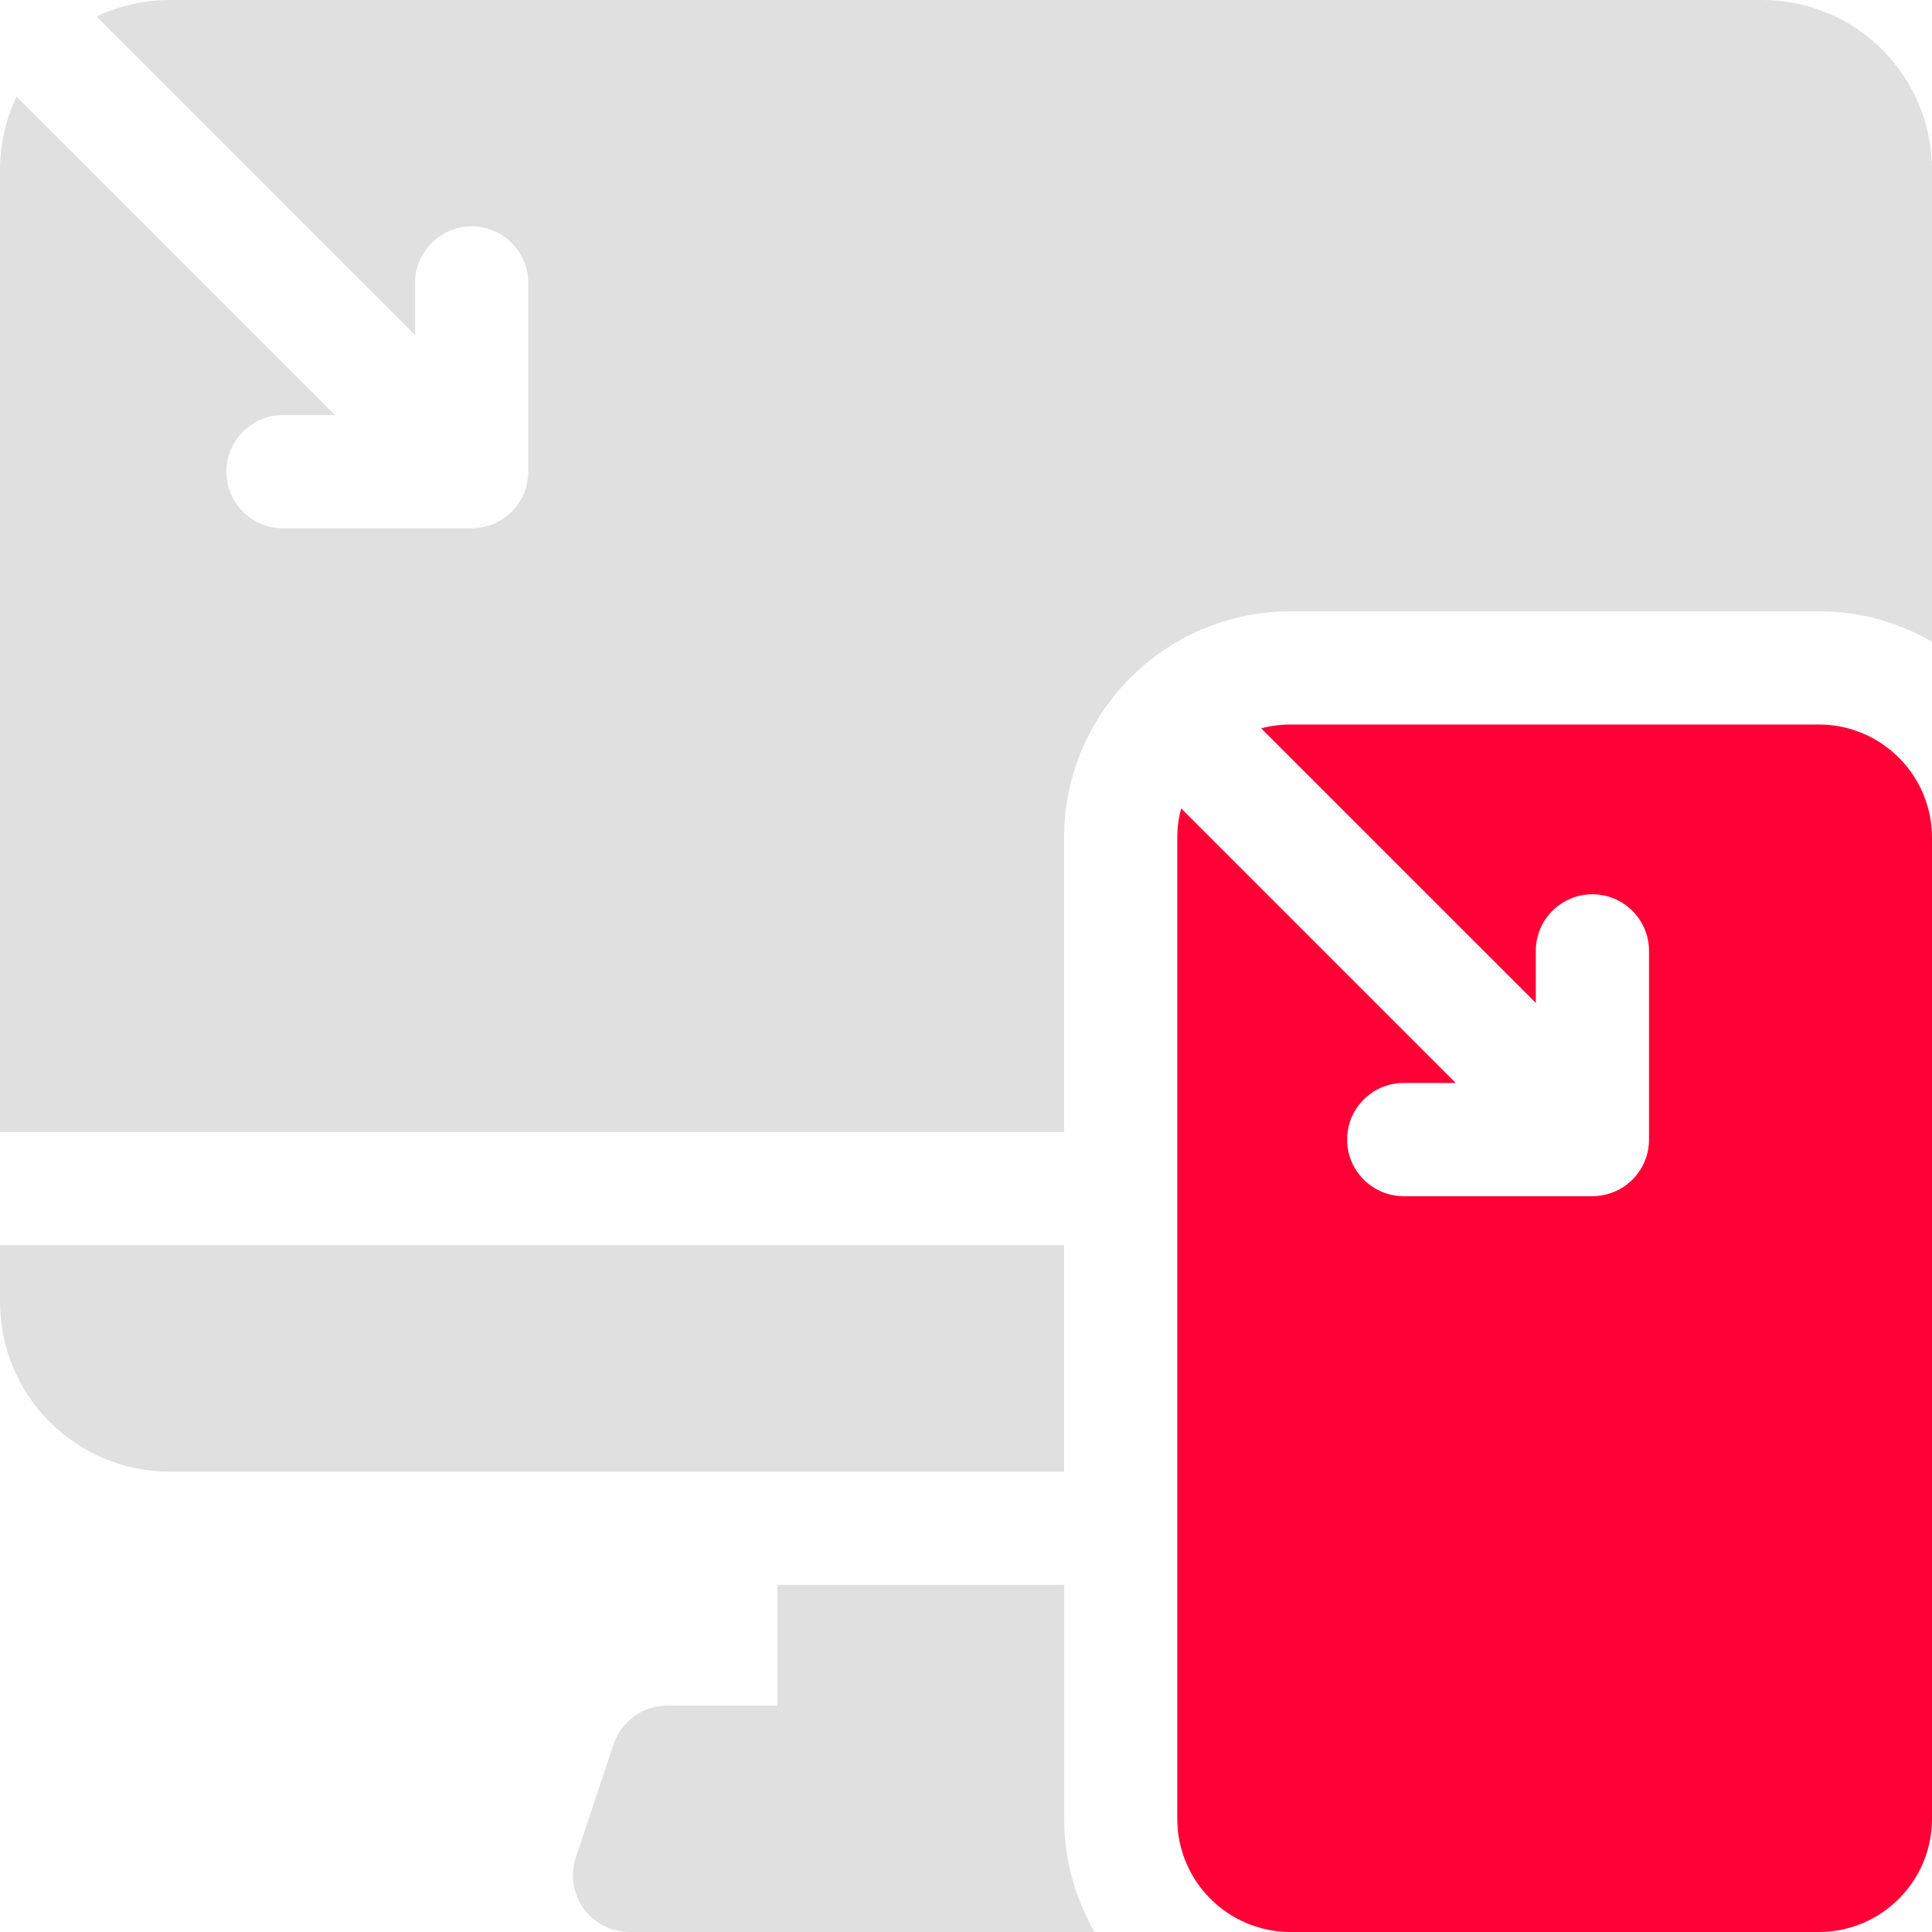
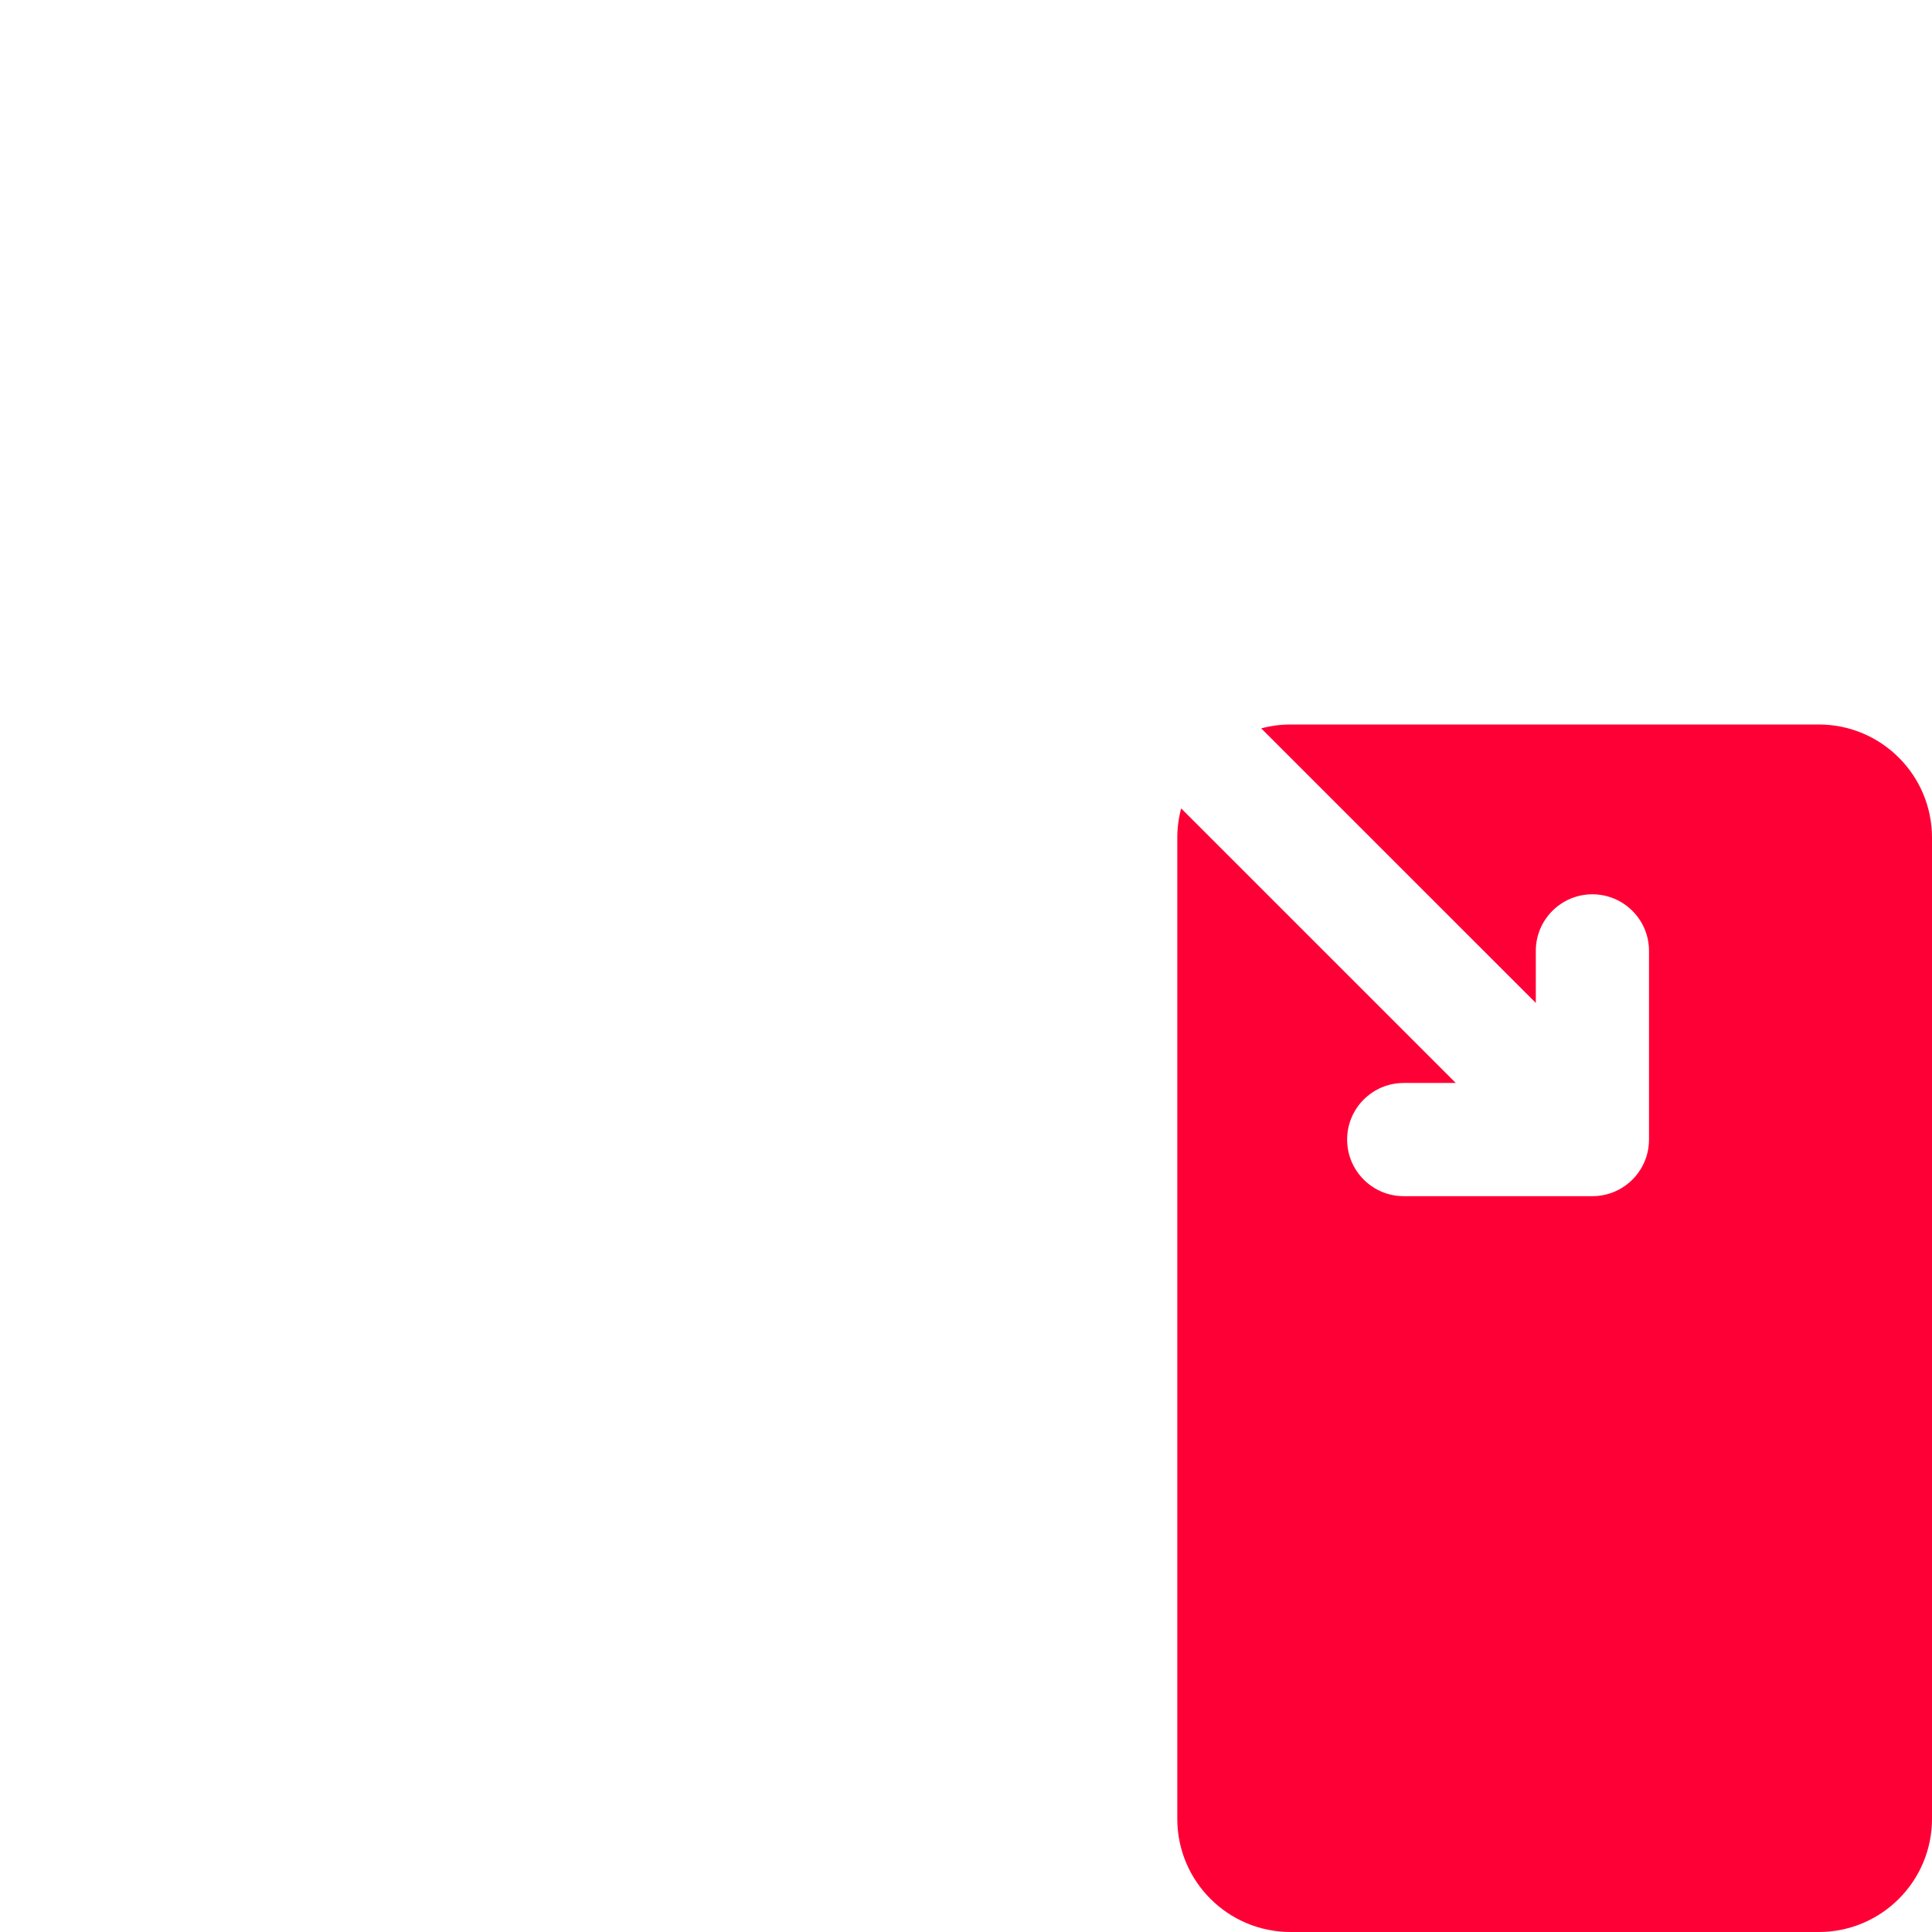
<svg xmlns="http://www.w3.org/2000/svg" width="44" height="44" viewBox="0 0 44 44" fill="none">
-   <path d="M24.234 28.359H0V29.648C0 31.784 1.731 33.516 3.867 33.516H24.234V28.359Z" fill="#E0E0E0" />
-   <path d="M24.236 36.094H17.705V38.844H15.196C14.642 38.844 14.149 39.199 13.973 39.725L13.114 42.303C12.836 43.138 13.457 44 14.337 44H24.93C24.489 43.241 24.236 42.361 24.236 41.422V36.094Z" fill="#E0E0E0" />
-   <path d="M40.133 0H3.867C3.27 0 2.705 0.136 2.2 0.377L9.453 7.63V6.445C9.453 5.733 10.03 5.156 10.742 5.156C11.454 5.156 12.031 5.733 12.031 6.445V10.742C12.031 11.454 11.454 12.031 10.742 12.031H6.445C5.733 12.031 5.156 11.454 5.156 10.742C5.156 10.03 5.733 9.453 6.445 9.453H7.63L0.377 2.2C0.136 2.705 0 3.27 0 3.867V25.781H24.234V19.078C24.234 16.235 26.547 13.922 29.391 13.922H41.422C42.361 13.922 43.241 14.175 44 14.616V3.867C44 1.731 42.269 0 40.133 0Z" fill="#E0E0E0" />
  <path d="M41.422 16.5H29.391C29.16 16.5 28.936 16.531 28.723 16.588L34.977 22.841V21.656C34.977 20.944 35.554 20.367 36.266 20.367C36.977 20.367 37.555 20.944 37.555 21.656V25.953C37.555 26.665 36.977 27.242 36.266 27.242H31.969C31.257 27.242 30.68 26.665 30.68 25.953C30.68 25.241 31.257 24.664 31.969 24.664H33.154L26.9 18.411C26.843 18.624 26.812 18.847 26.812 19.078V41.422C26.812 42.846 27.967 44 29.391 44H41.422C42.846 44 44 42.846 44 41.422V19.078C44 17.654 42.846 16.5 41.422 16.5Z" fill="#FF0036" />
</svg>